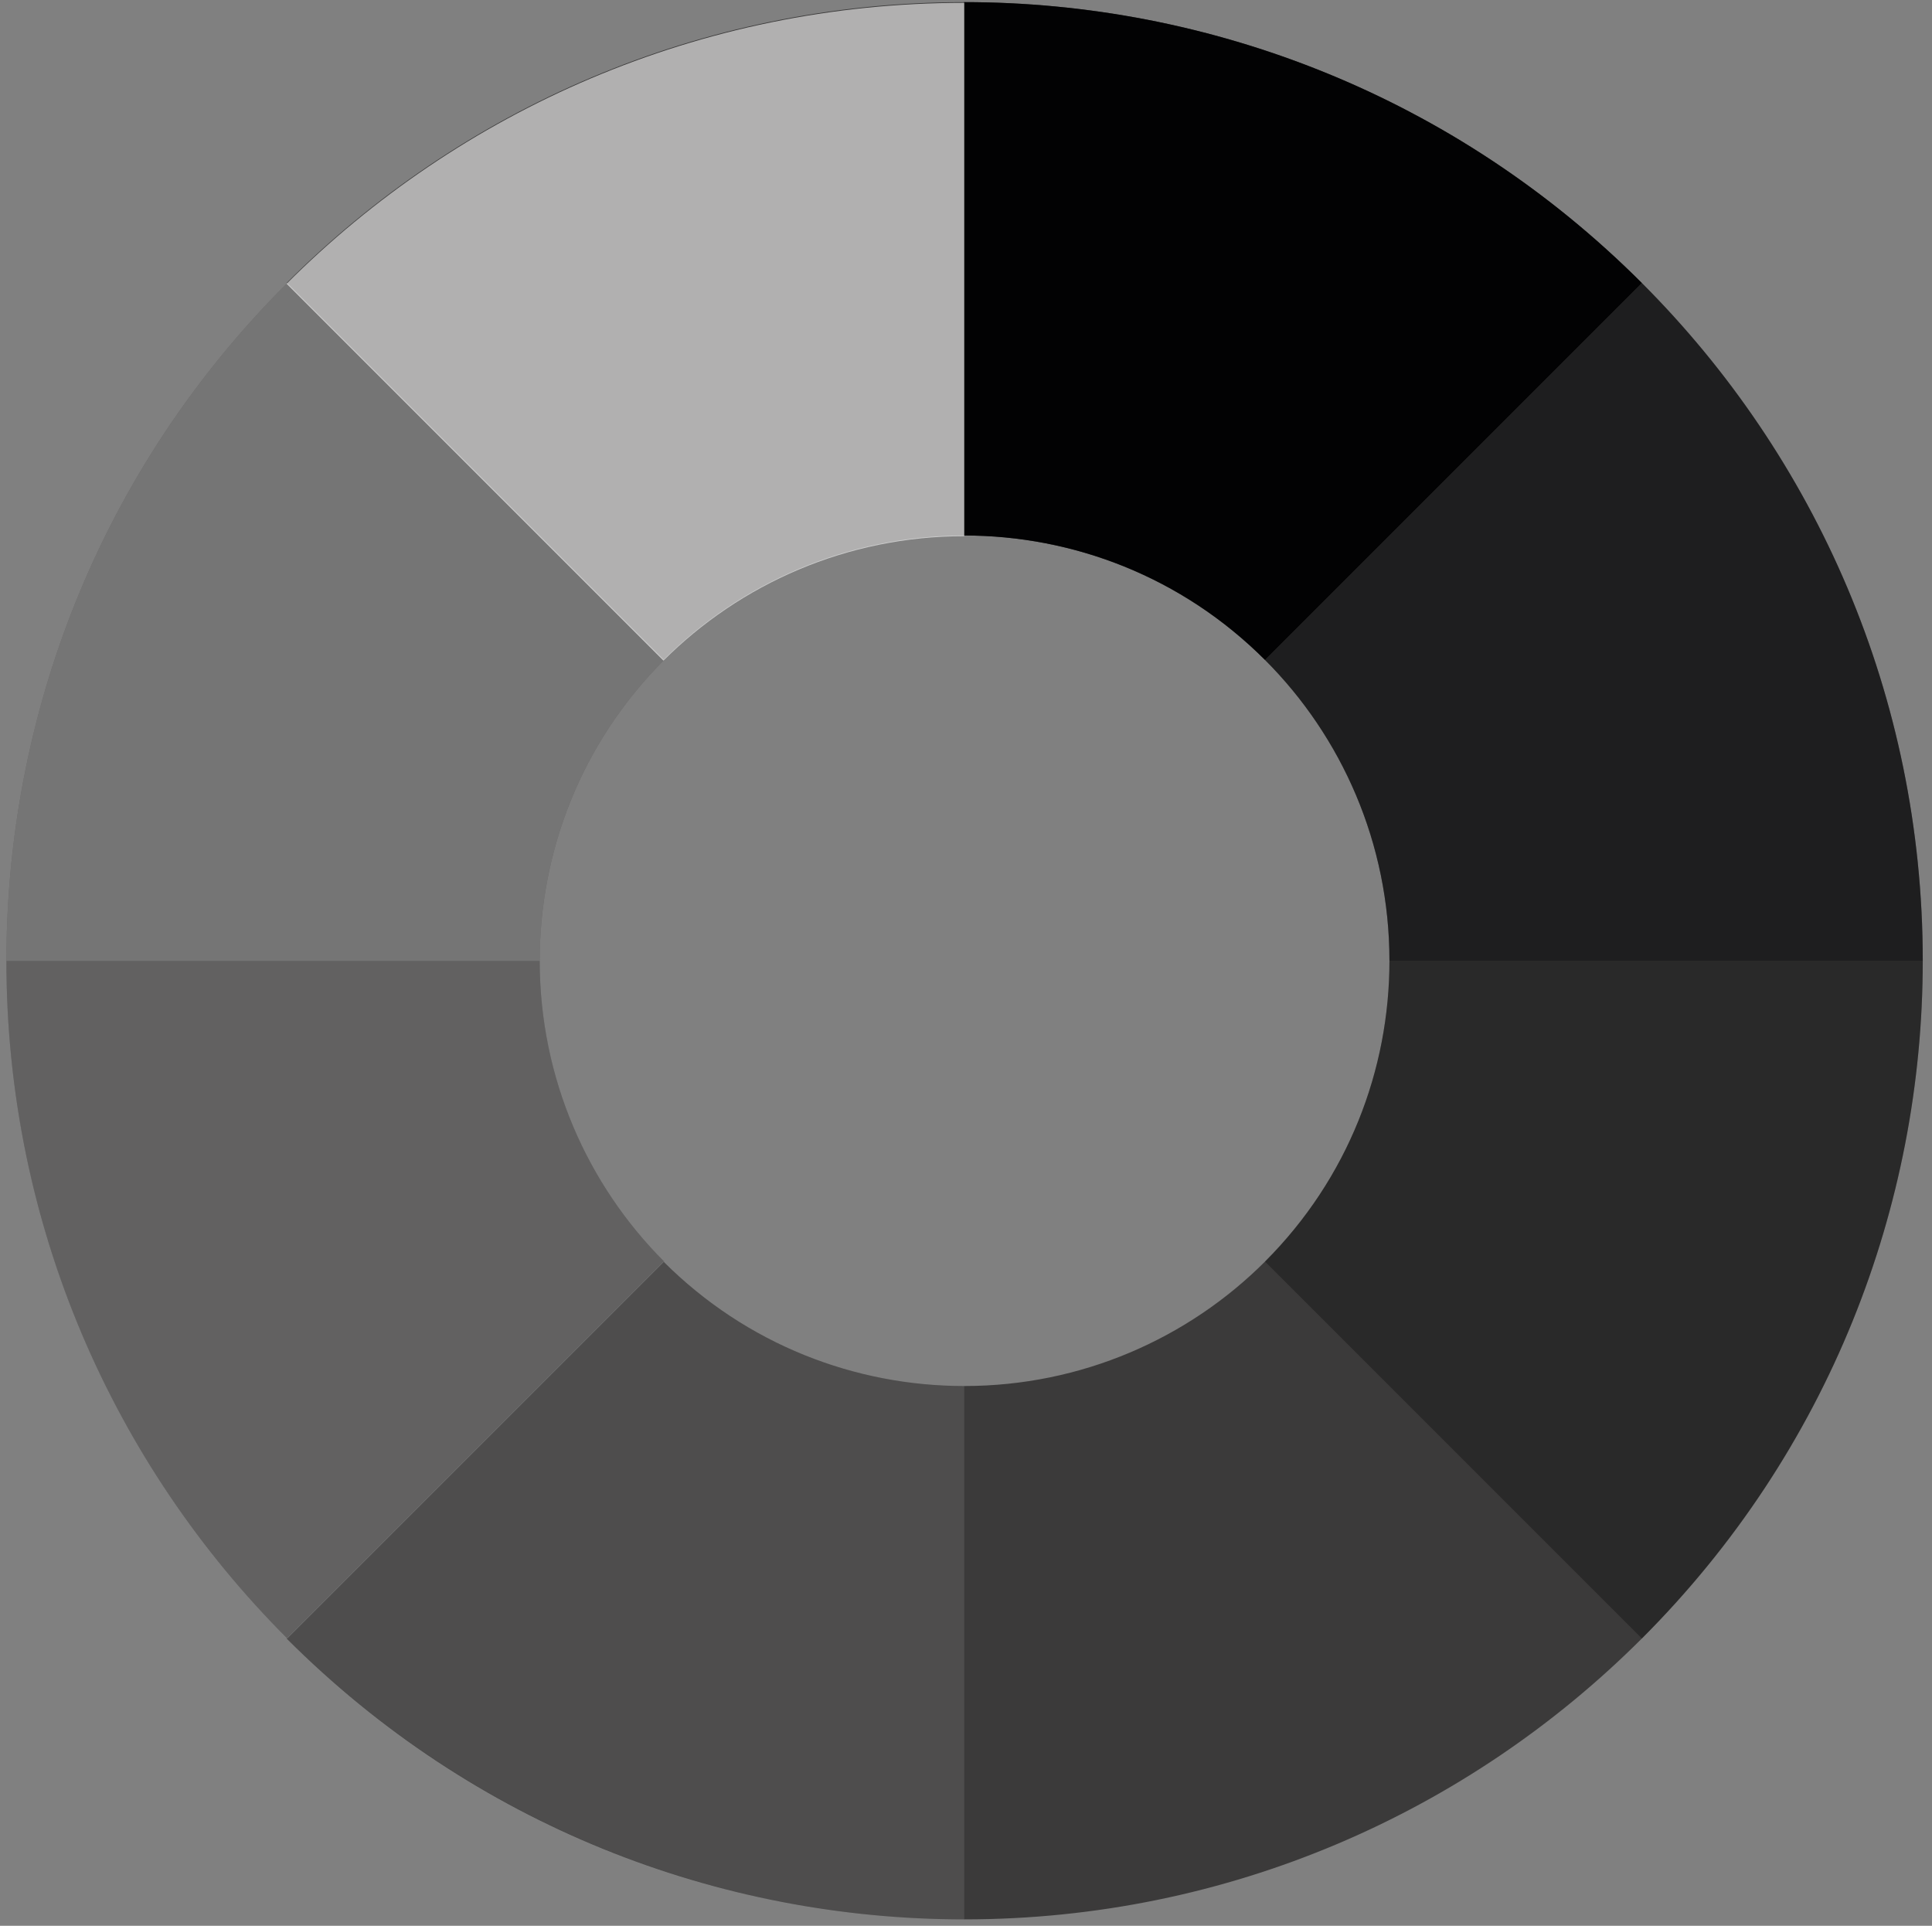
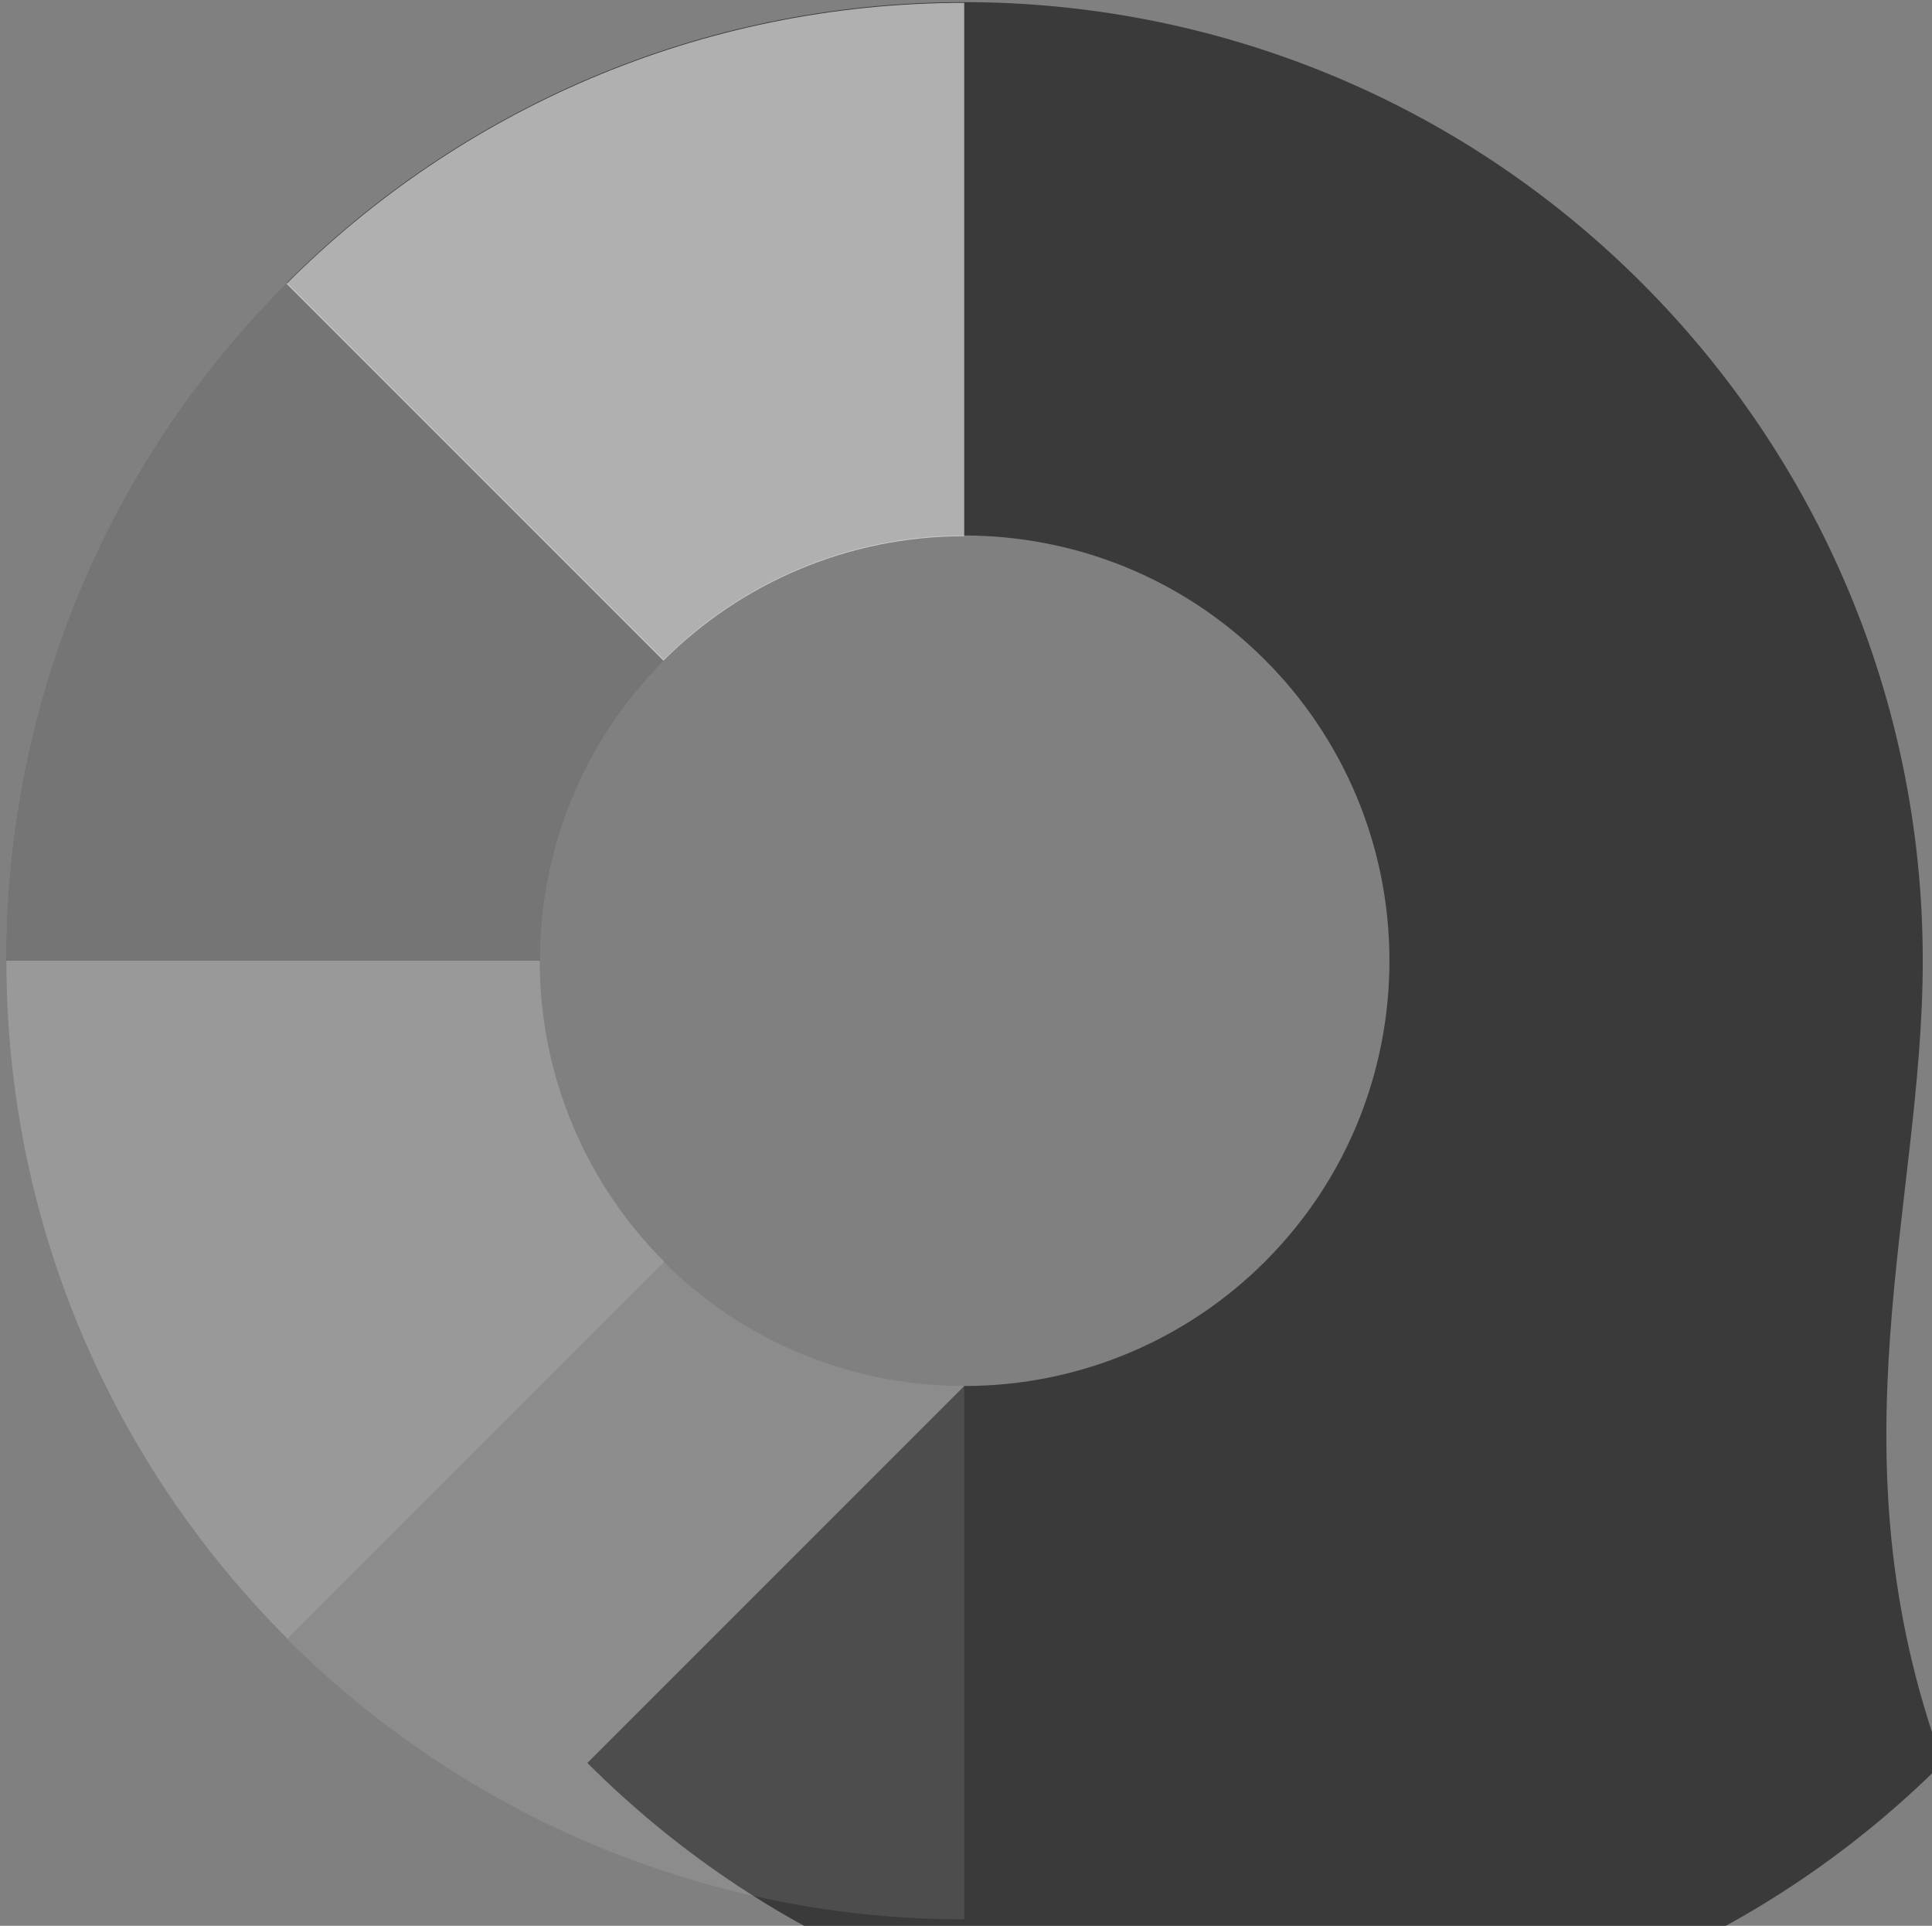
<svg xmlns="http://www.w3.org/2000/svg" version="1.1" id="Ebene_1" x="0px" y="0px" viewBox="0 0 271.7 270.8" style="enable-background:new 0 0 271.7 270.8;" xml:space="preserve">
  <rect x="0" y="0" width="271.7" height="270.8" fill="#808080" stroke="none" />
  <style type="text/css">
	.st0{fill:#3B3A3A;}
	.st1{fill:#020203;}
	.st2{opacity:0.6;fill:#FFFFFF;}
	.st3{opacity:0.3;fill:#FFFFFF;}
	.st4{opacity:0.2;fill:#FFFFFF;}
	.st5{opacity:0.1;fill:#FFFFFF;}
	.st6{opacity:0.3;fill:#020203;}
	.st7{opacity:0.5;fill:#030304;}
</style>
  <path class="st0" d="M93.4,92.8l-53-53C14,66.1,0.9,100.6,0.9,135.1l75,0C75.9,119.8,81.7,104.5,93.4,92.8z" />
-   <path class="st0" d="M270.4,135.1c0-37.2-15.1-70.9-39.5-95.3c-26.3-26.3-60.8-39.5-95.3-39.5c-37.2,0-70.9,15.1-95.3,39.5l53,53  c10.8-10.8,25.8-17.5,42.3-17.5c15.3,0,30.6,5.8,42.3,17.5c10.8,10.8,17.5,25.8,17.5,42.3c0,15.3-5.8,30.6-17.5,42.3c0,0,0,0,0,0  l0,0c0,0,0,0,0,0c0,0,0,0,0,0l0,0c-10.8,10.8-25.8,17.5-42.3,17.5c-15.3,0-30.6-5.8-42.3-17.5l-53,53c26.3,26.3,60.8,39.5,95.3,39.5  c37.2,0,70.9-15.1,95.3-39.5l0,0c0,0,0,0,0,0C257.2,204.1,270.4,169.6,270.4,135.1L270.4,135.1C270.4,135.1,270.4,135.1,270.4,135.1  z" />
-   <path class="st0" d="M0.9,135.1c0,37.2,15.1,70.9,39.5,95.3l53-53c-10.8-10.8-17.5-25.8-17.5-42.3L0.9,135.1z" />
-   <path class="st1" d="M230.9,39.8C230.9,39.8,230.9,39.8,230.9,39.8c-26.3-26.3-60.8-39.5-95.3-39.5v75c15.3,0,30.6,5.8,42.3,17.5  c0,0,0,0,0,0L230.9,39.8z" />
+   <path class="st0" d="M270.4,135.1c0-37.2-15.1-70.9-39.5-95.3c-26.3-26.3-60.8-39.5-95.3-39.5c-37.2,0-70.9,15.1-95.3,39.5l53,53  c10.8-10.8,25.8-17.5,42.3-17.5c15.3,0,30.6,5.8,42.3,17.5c10.8,10.8,17.5,25.8,17.5,42.3c0,15.3-5.8,30.6-17.5,42.3c0,0,0,0,0,0  l0,0c0,0,0,0,0,0c0,0,0,0,0,0l0,0c-10.8,10.8-25.8,17.5-42.3,17.5l-53,53c26.3,26.3,60.8,39.5,95.3,39.5  c37.2,0,70.9-15.1,95.3-39.5l0,0c0,0,0,0,0,0C257.2,204.1,270.4,169.6,270.4,135.1L270.4,135.1C270.4,135.1,270.4,135.1,270.4,135.1  z" />
  <path class="st2" d="M135.6,0.4L135.6,0.4c-37.2,0-70.9,15.1-95.3,39.5l53,53c10.8-10.8,25.8-17.5,42.3-17.5l0,0V0.4z" />
  <path class="st3" d="M0.9,135.1l75,0c0-15.3,5.8-30.6,17.5-42.3l-53-53C14,66.1,0.9,100.6,0.9,135.1z" />
  <path class="st4" d="M40.4,230.4l53-53c-10.8-10.8-17.5-25.8-17.5-42.3l-75,0C0.9,172.3,16,206,40.4,230.4z" />
  <path class="st5" d="M135.6,269.9v-75c-15.3,0-30.6-5.8-42.3-17.5l-53,53C66.7,256.7,101.2,269.9,135.6,269.9z" />
-   <path class="st6" d="M230.9,230.4C230.9,230.4,230.9,230.4,230.9,230.4c26.3-26.3,39.5-60.8,39.5-95.3h-75  c0,15.3-5.8,30.6-17.5,42.3c0,0,0,0,0,0L230.9,230.4z" />
-   <path class="st7" d="M270.4,135.1C270.4,135.1,270.4,135.1,270.4,135.1c0-37.2-15.1-70.9-39.5-95.3l-53,53  c10.8,10.8,17.5,25.8,17.5,42.3c0,0,0,0,0,0H270.4z" />
</svg>